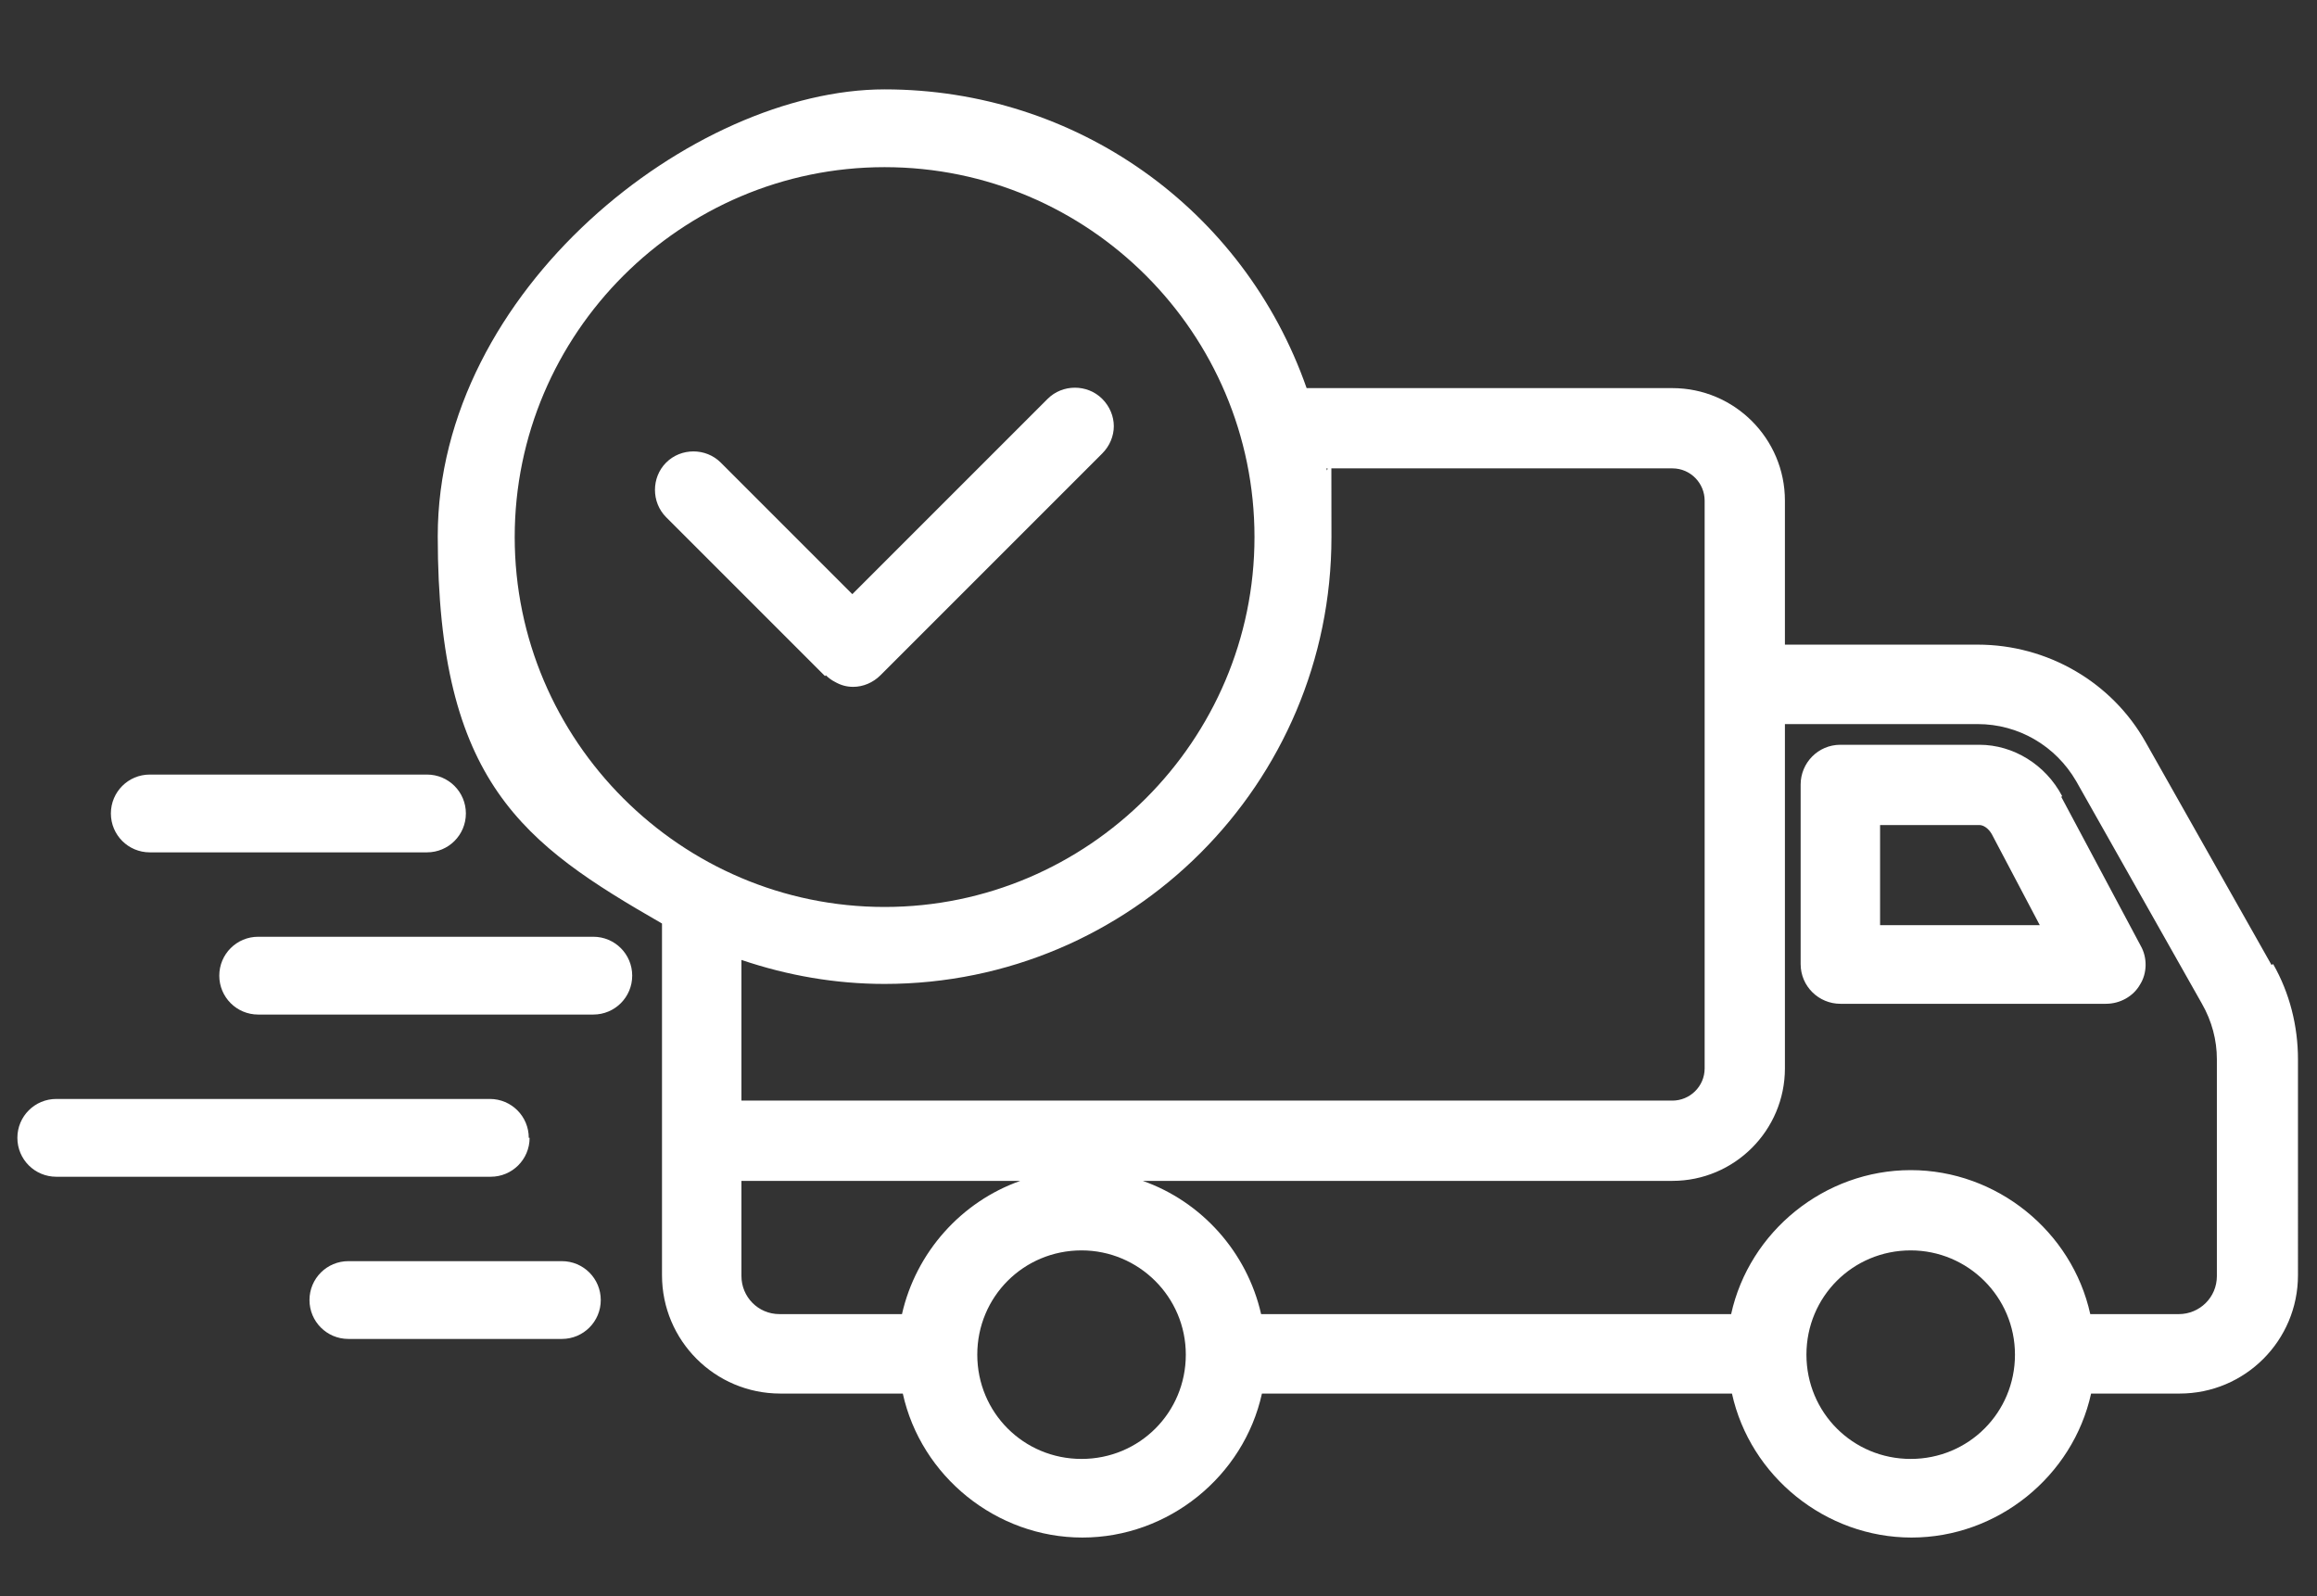
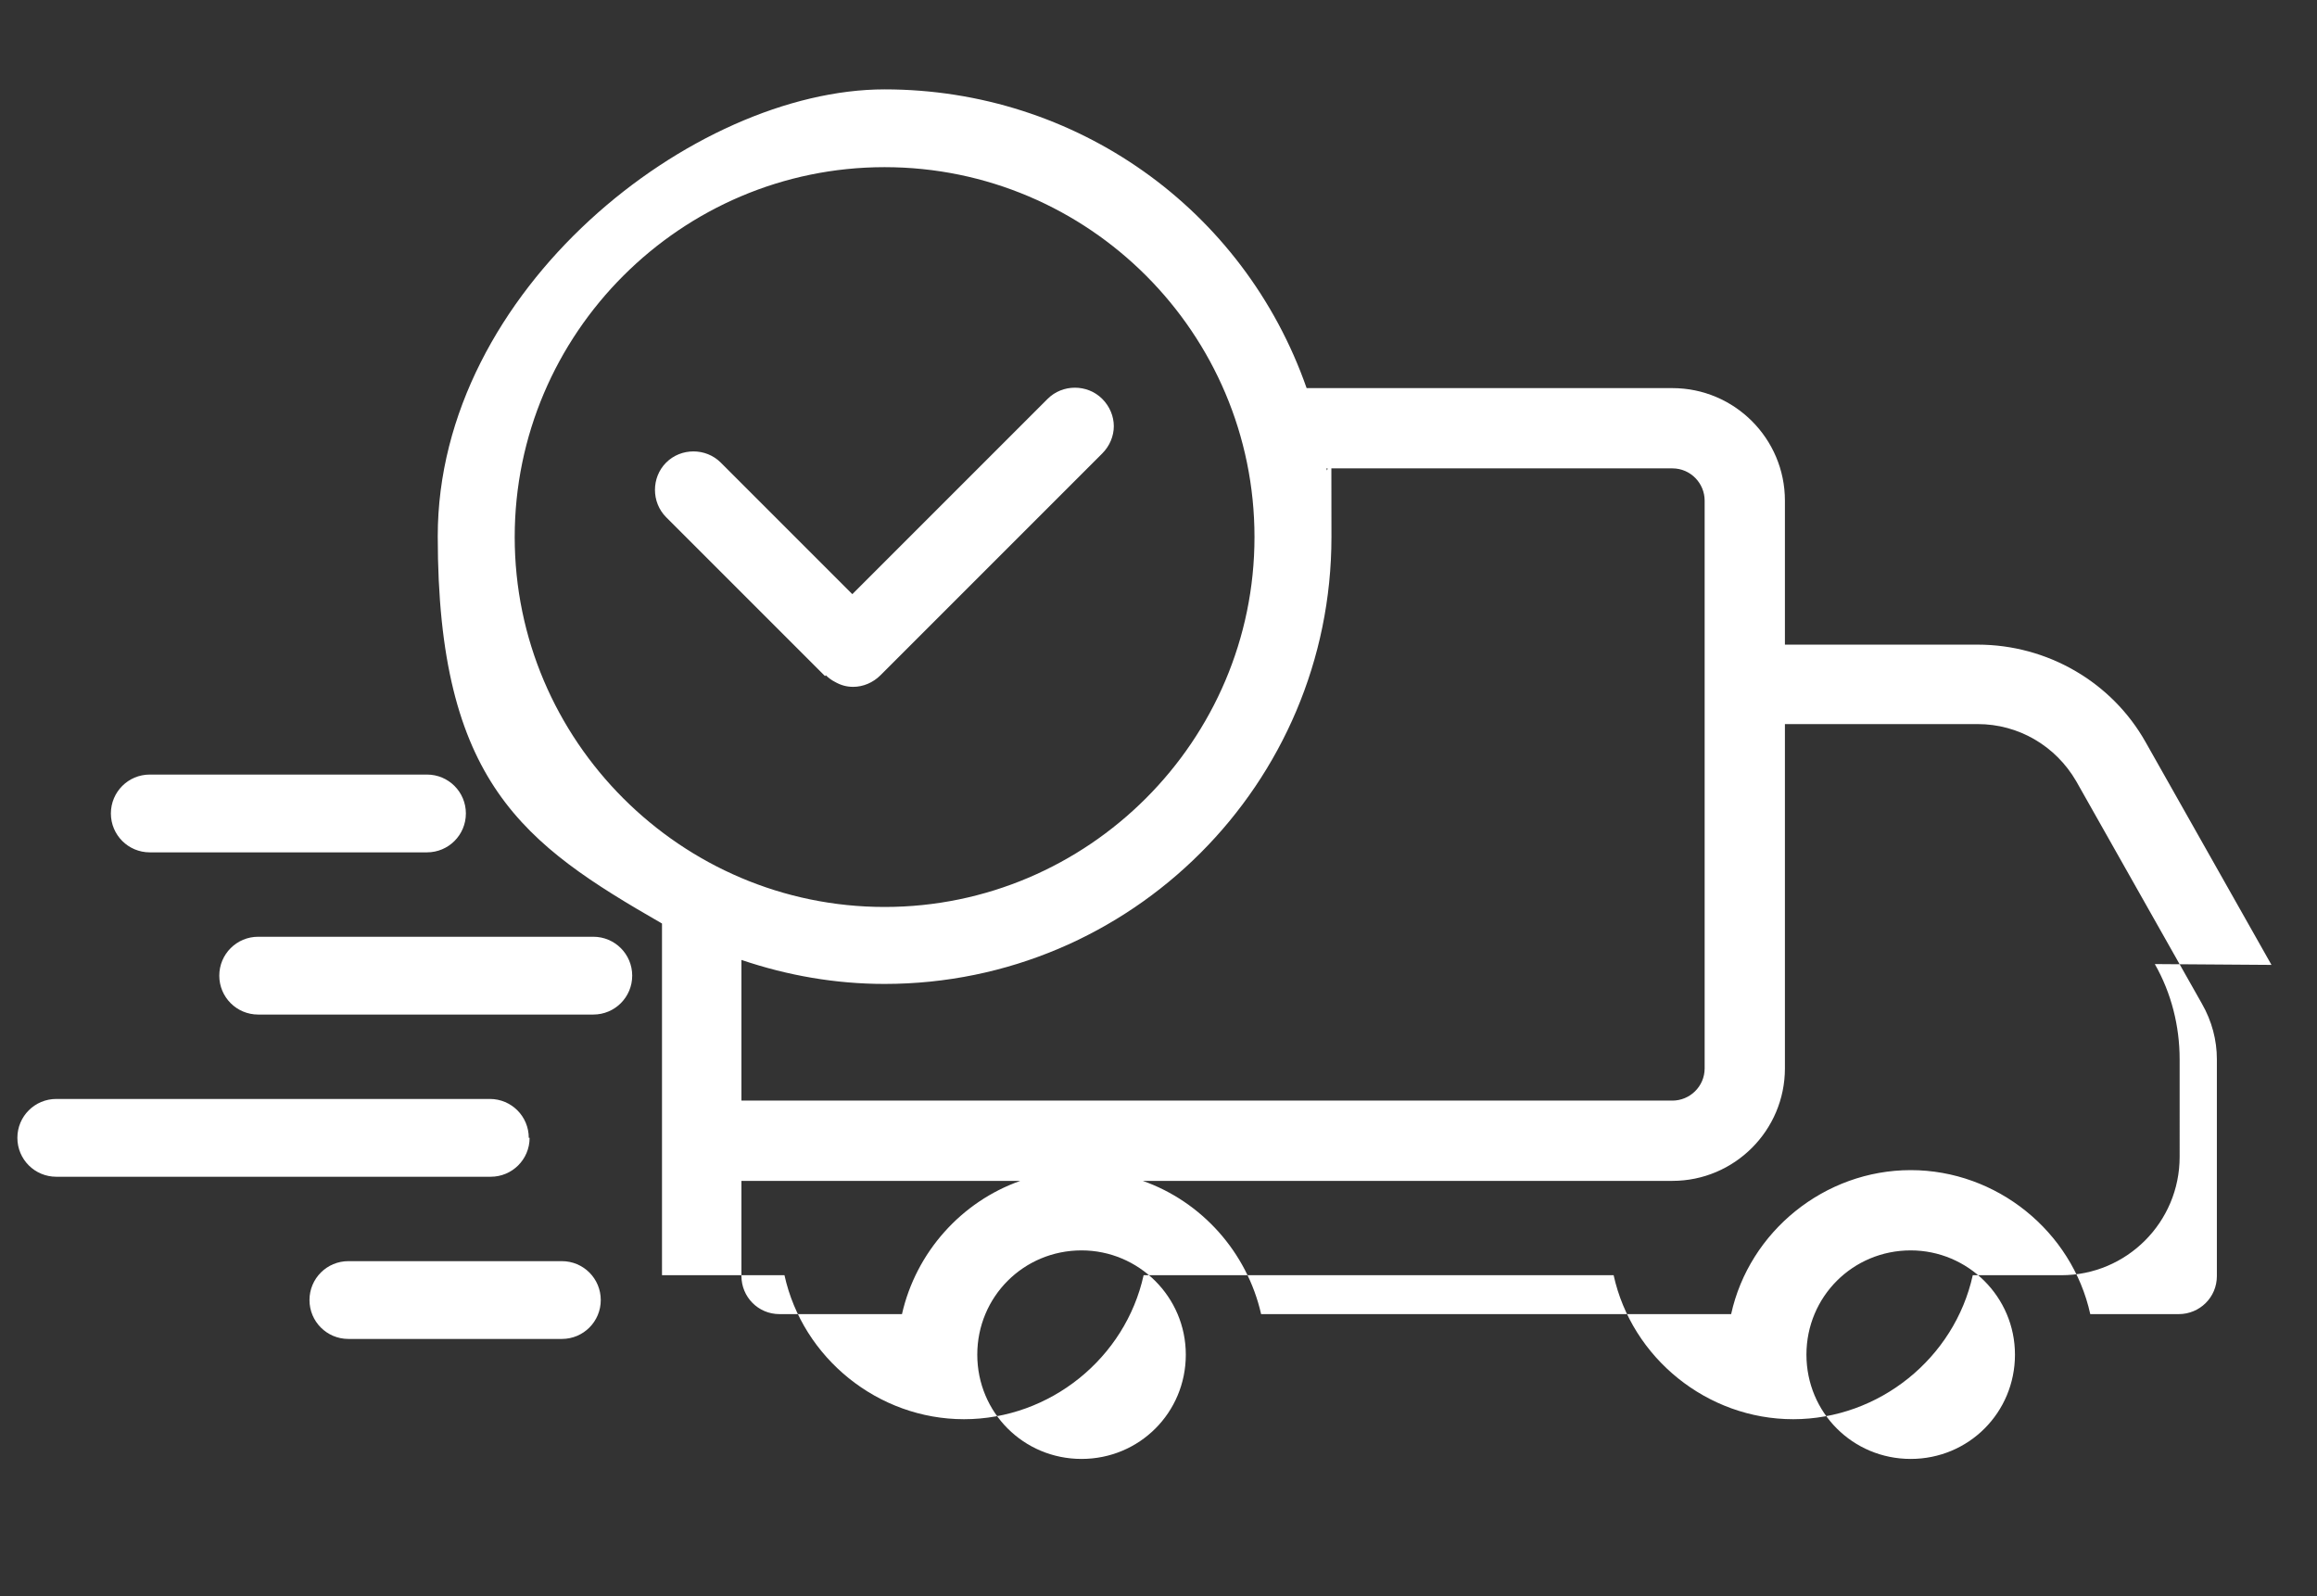
<svg xmlns="http://www.w3.org/2000/svg" id="Layer_1" data-name="Layer 1" version="1.1" viewBox="0 0 280 192.9">
  <rect x="0" y="0" width="280" height="192.9" fill="#333333" stroke="none" />
  <defs>
    <style>.cls-1{fill:#fff;stroke-width:0}</style>
  </defs>
-   <path d="M249.2 96.2c-2-3.8-5.9-6.2-10-6.2h-16.8c-2.7 0-4.8 2.2-4.8 4.8v21.7c0 2.7 2.2 4.8 4.8 4.8h32.1c1.7 0 3.3-.9 4.1-2.3.9-1.4.9-3.3.1-4.7l-9.6-18Zm-22 15.5v-12h12c.5 0 1.1.4 1.5 1.1l5.8 11h-19.3Z" class="cls-1" />
-   <path d="m274.5 116.6-15.2-26.9c-4.1-7.3-11.9-11.8-20.3-11.8h-23.3V60.5c0-7.5-6.1-13.6-13.6-13.6h-44.2c-7.6-21.7-27.9-36.1-51-36.1s-54 24.2-54 54S63.3 102 80 111.6v42.5c0 7.9 6.4 14.3 14.3 14.3h14.8c2.2 10 11.3 17.4 21.7 17.4s19.5-7.4 21.7-17.4h56.8c2.2 10 11.3 17.4 21.7 17.4s19.5-7.4 21.7-17.4h10.7c7.9 0 14.3-6.4 14.3-14.3V128c0-4-1-8-3-11.5Zm-43.6 34.5c6.9 0 12.6 5.6 12.6 12.6s-5.6 12.6-12.6 12.6-12.6-5.6-12.6-12.6 5.6-12.6 12.6-12.6Zm-100.2 0c6.9 0 12.6 5.6 12.6 12.6s-5.6 12.6-12.6 12.6-12.6-5.6-12.6-12.6 5.6-12.6 12.6-12.6ZM106.9 20.2c24.7 0 44.7 20.1 44.7 44.7s-20.1 44.7-44.7 44.7-44.7-20.1-44.7-44.7 20.1-44.7 44.7-44.7Zm53.4 36.4h41.8c2.2 0 3.9 1.8 3.9 3.9v68.6c0 2.2-1.8 3.9-3.9 3.9H89.6v-17c5.6 1.9 11.4 2.9 17.3 2.9 29.8 0 54-24.2 54-54s-.2-5.5-.6-8.3Zm-37 86.1c-7.1 2.5-12.6 8.6-14.3 16.1H94.2c-2.6 0-4.6-2.1-4.6-4.6v-11.5h33.7Zm144.6-14.6v26.1c0 2.6-2.1 4.6-4.6 4.6h-10.7c-2.2-10-11.3-17.4-21.7-17.4s-19.5 7.4-21.7 17.4h-56.8c-1.7-7.5-7.2-13.6-14.3-16.1h64c7.5 0 13.6-6.1 13.6-13.6V87.5H239c4.9 0 9.4 2.6 11.9 6.9l15.2 26.9c1.2 2.1 1.8 4.4 1.8 6.7ZM18.1 103h33.5c2.6 0 4.7-2.1 4.7-4.7s-2.1-4.7-4.7-4.7H18.1c-2.6 0-4.7 2.1-4.7 4.7s2.1 4.7 4.7 4.7Z" class="cls-1" />
+   <path d="m274.5 116.6-15.2-26.9c-4.1-7.3-11.9-11.8-20.3-11.8h-23.3V60.5c0-7.5-6.1-13.6-13.6-13.6h-44.2c-7.6-21.7-27.9-36.1-51-36.1s-54 24.2-54 54S63.3 102 80 111.6v42.5h14.8c2.2 10 11.3 17.4 21.7 17.4s19.5-7.4 21.7-17.4h56.8c2.2 10 11.3 17.4 21.7 17.4s19.5-7.4 21.7-17.4h10.7c7.9 0 14.3-6.4 14.3-14.3V128c0-4-1-8-3-11.5Zm-43.6 34.5c6.9 0 12.6 5.6 12.6 12.6s-5.6 12.6-12.6 12.6-12.6-5.6-12.6-12.6 5.6-12.6 12.6-12.6Zm-100.2 0c6.9 0 12.6 5.6 12.6 12.6s-5.6 12.6-12.6 12.6-12.6-5.6-12.6-12.6 5.6-12.6 12.6-12.6ZM106.9 20.2c24.7 0 44.7 20.1 44.7 44.7s-20.1 44.7-44.7 44.7-44.7-20.1-44.7-44.7 20.1-44.7 44.7-44.7Zm53.4 36.4h41.8c2.2 0 3.9 1.8 3.9 3.9v68.6c0 2.2-1.8 3.9-3.9 3.9H89.6v-17c5.6 1.9 11.4 2.9 17.3 2.9 29.8 0 54-24.2 54-54s-.2-5.5-.6-8.3Zm-37 86.1c-7.1 2.5-12.6 8.6-14.3 16.1H94.2c-2.6 0-4.6-2.1-4.6-4.6v-11.5h33.7Zm144.6-14.6v26.1c0 2.6-2.1 4.6-4.6 4.6h-10.7c-2.2-10-11.3-17.4-21.7-17.4s-19.5 7.4-21.7 17.4h-56.8c-1.7-7.5-7.2-13.6-14.3-16.1h64c7.5 0 13.6-6.1 13.6-13.6V87.5H239c4.9 0 9.4 2.6 11.9 6.9l15.2 26.9c1.2 2.1 1.8 4.4 1.8 6.7ZM18.1 103h33.5c2.6 0 4.7-2.1 4.7-4.7s-2.1-4.7-4.7-4.7H18.1c-2.6 0-4.7 2.1-4.7 4.7s2.1 4.7 4.7 4.7Z" class="cls-1" />
  <path d="M71.7 113.2H31.2c-2.6 0-4.7 2.1-4.7 4.7s2.1 4.7 4.7 4.7h40.5c2.6 0 4.7-2.1 4.7-4.7s-2.1-4.7-4.7-4.7ZM67.9 152.4H42.1c-2.6 0-4.7 2.1-4.7 4.7s2.1 4.7 4.7 4.7h25.8c2.6 0 4.7-2.1 4.7-4.7s-2.1-4.7-4.7-4.7ZM63.9 137.5c0-2.6-2.1-4.7-4.7-4.7H6.8c-2.6 0-4.7 2.1-4.7 4.7s2.1 4.7 4.7 4.7h52.5c2.6 0 4.7-2.1 4.7-4.7ZM99.8 81.6c.3.3.7.6 1.1.8.7.4 1.4.6 2.2.6 1.2 0 2.4-.5 3.3-1.4l26.8-26.8c.9-.9 1.4-2.1 1.4-3.3s-.5-2.4-1.4-3.3c-1.8-1.8-4.8-1.8-6.6 0L103 71.8 87.1 55.9c-1.8-1.8-4.8-1.8-6.6 0-1.8 1.8-1.8 4.8 0 6.6l19.2 19.2Z" class="cls-1" />
</svg>